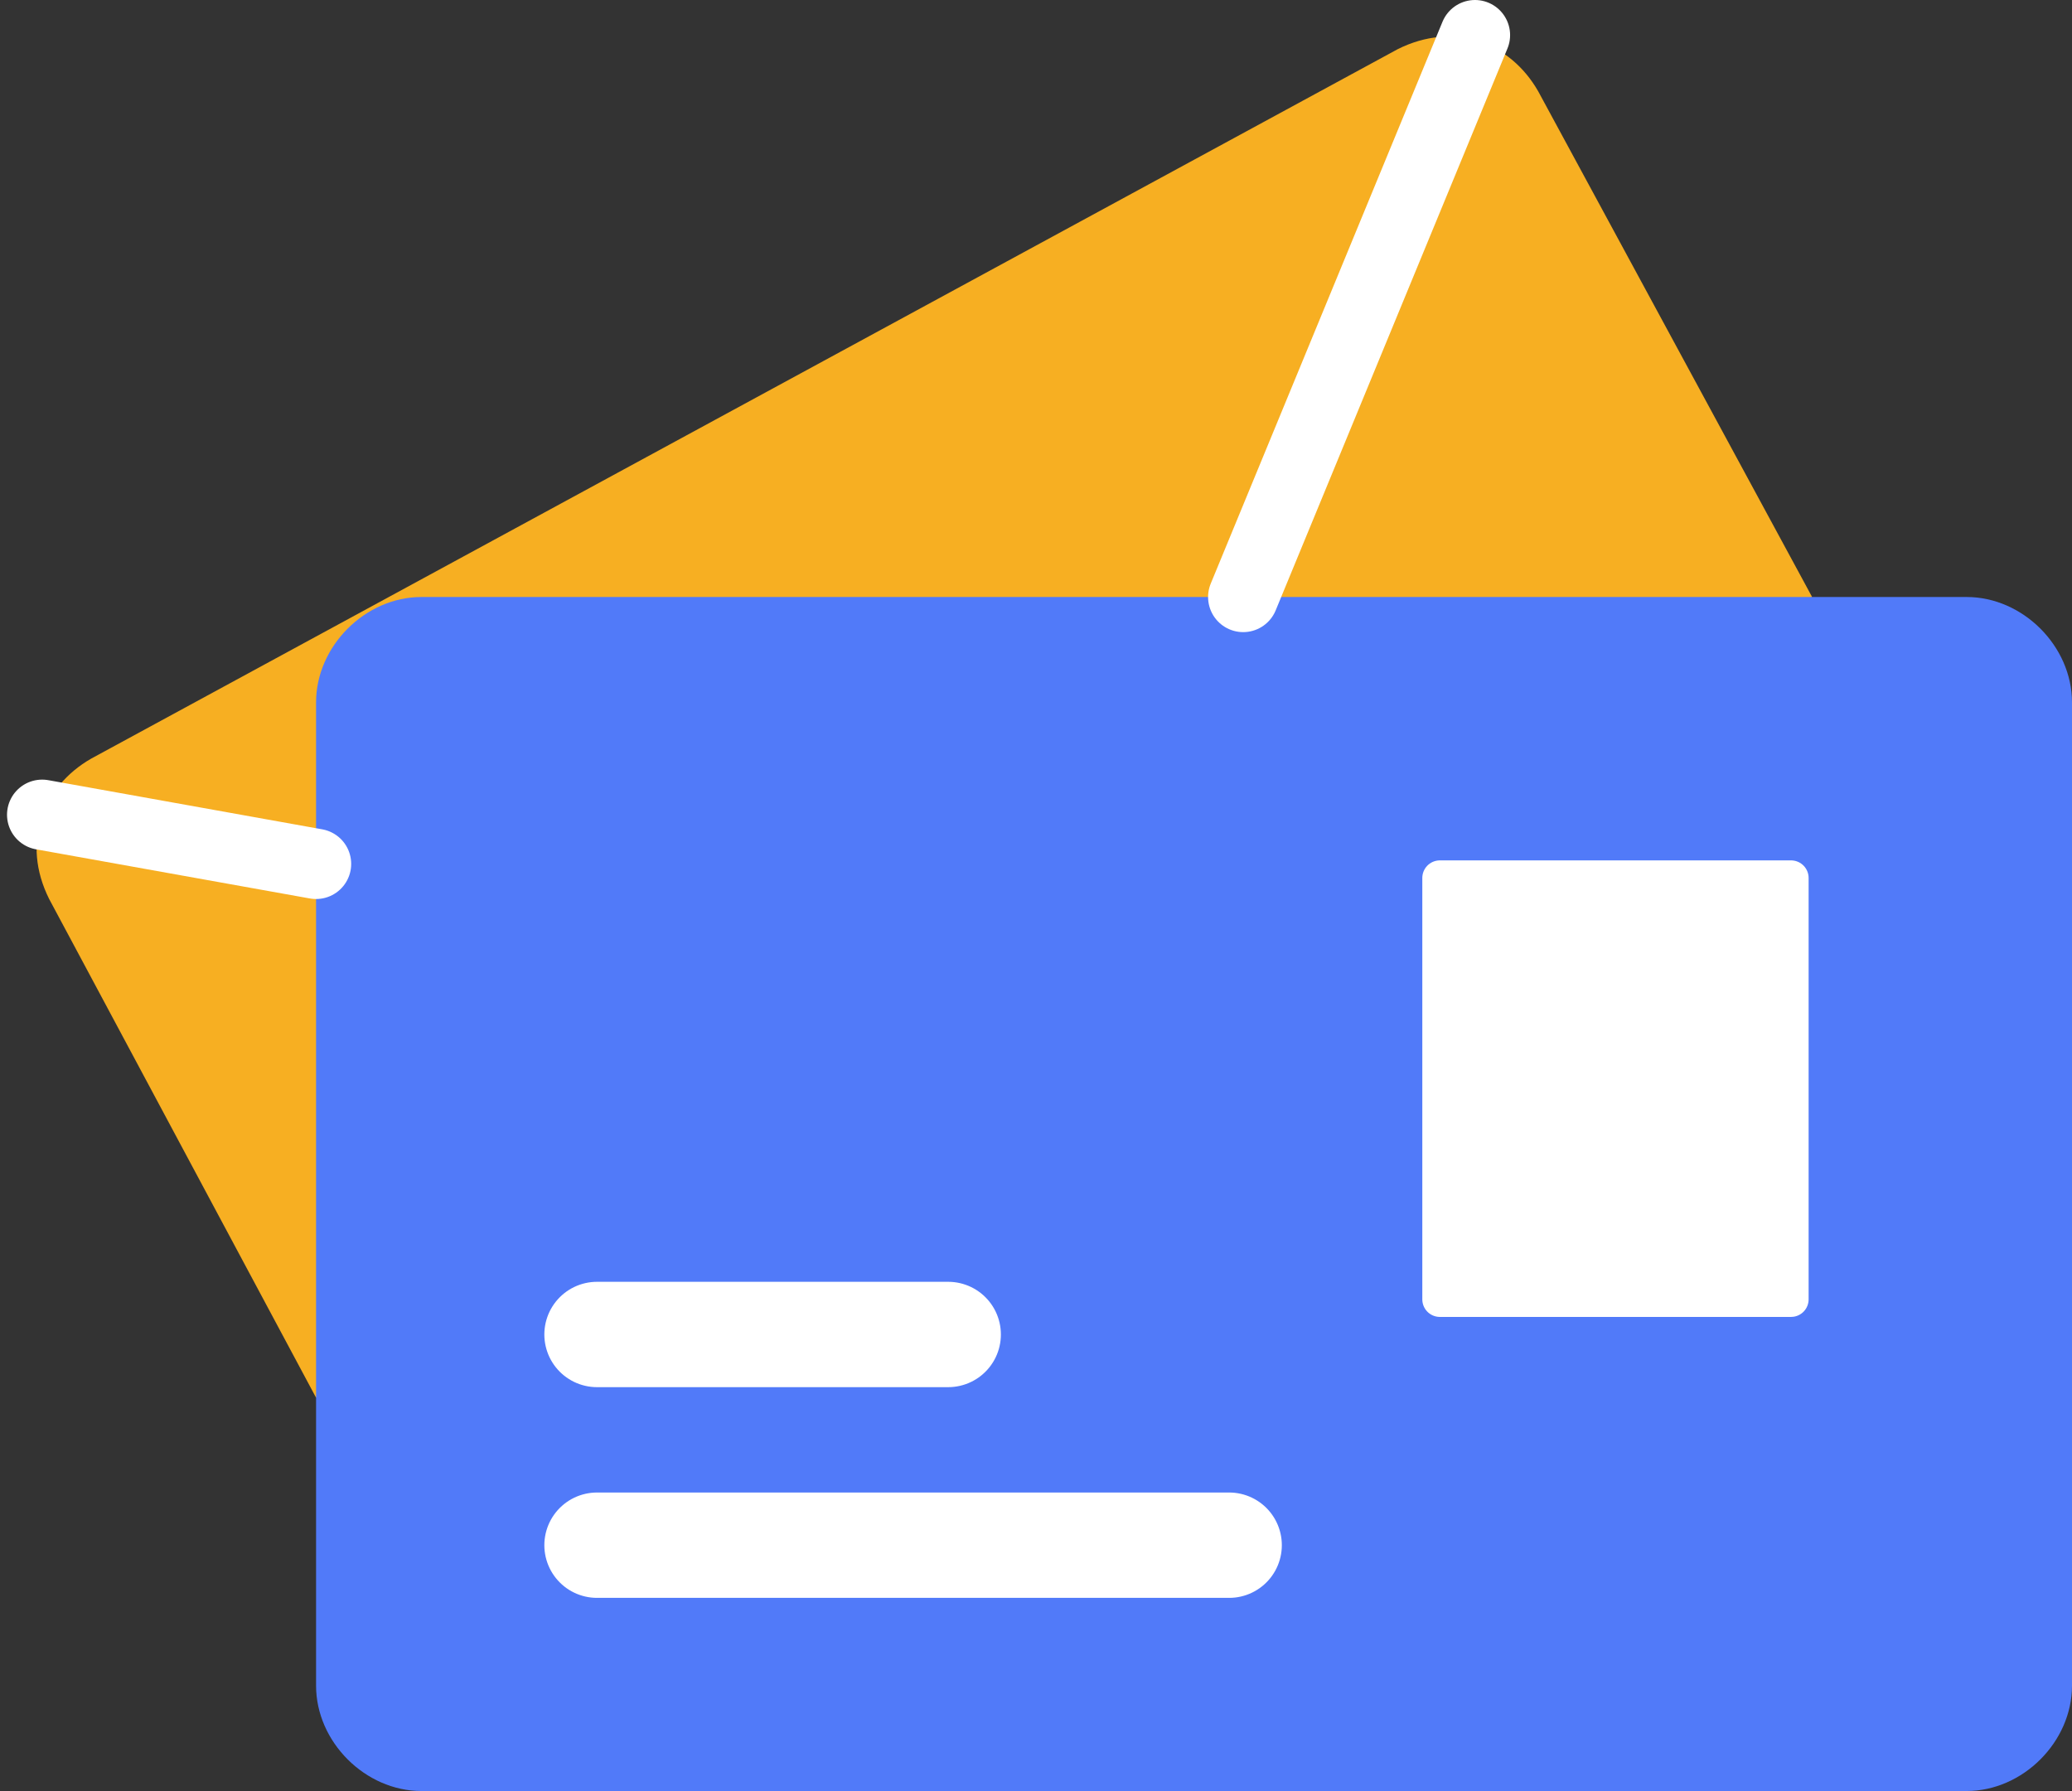
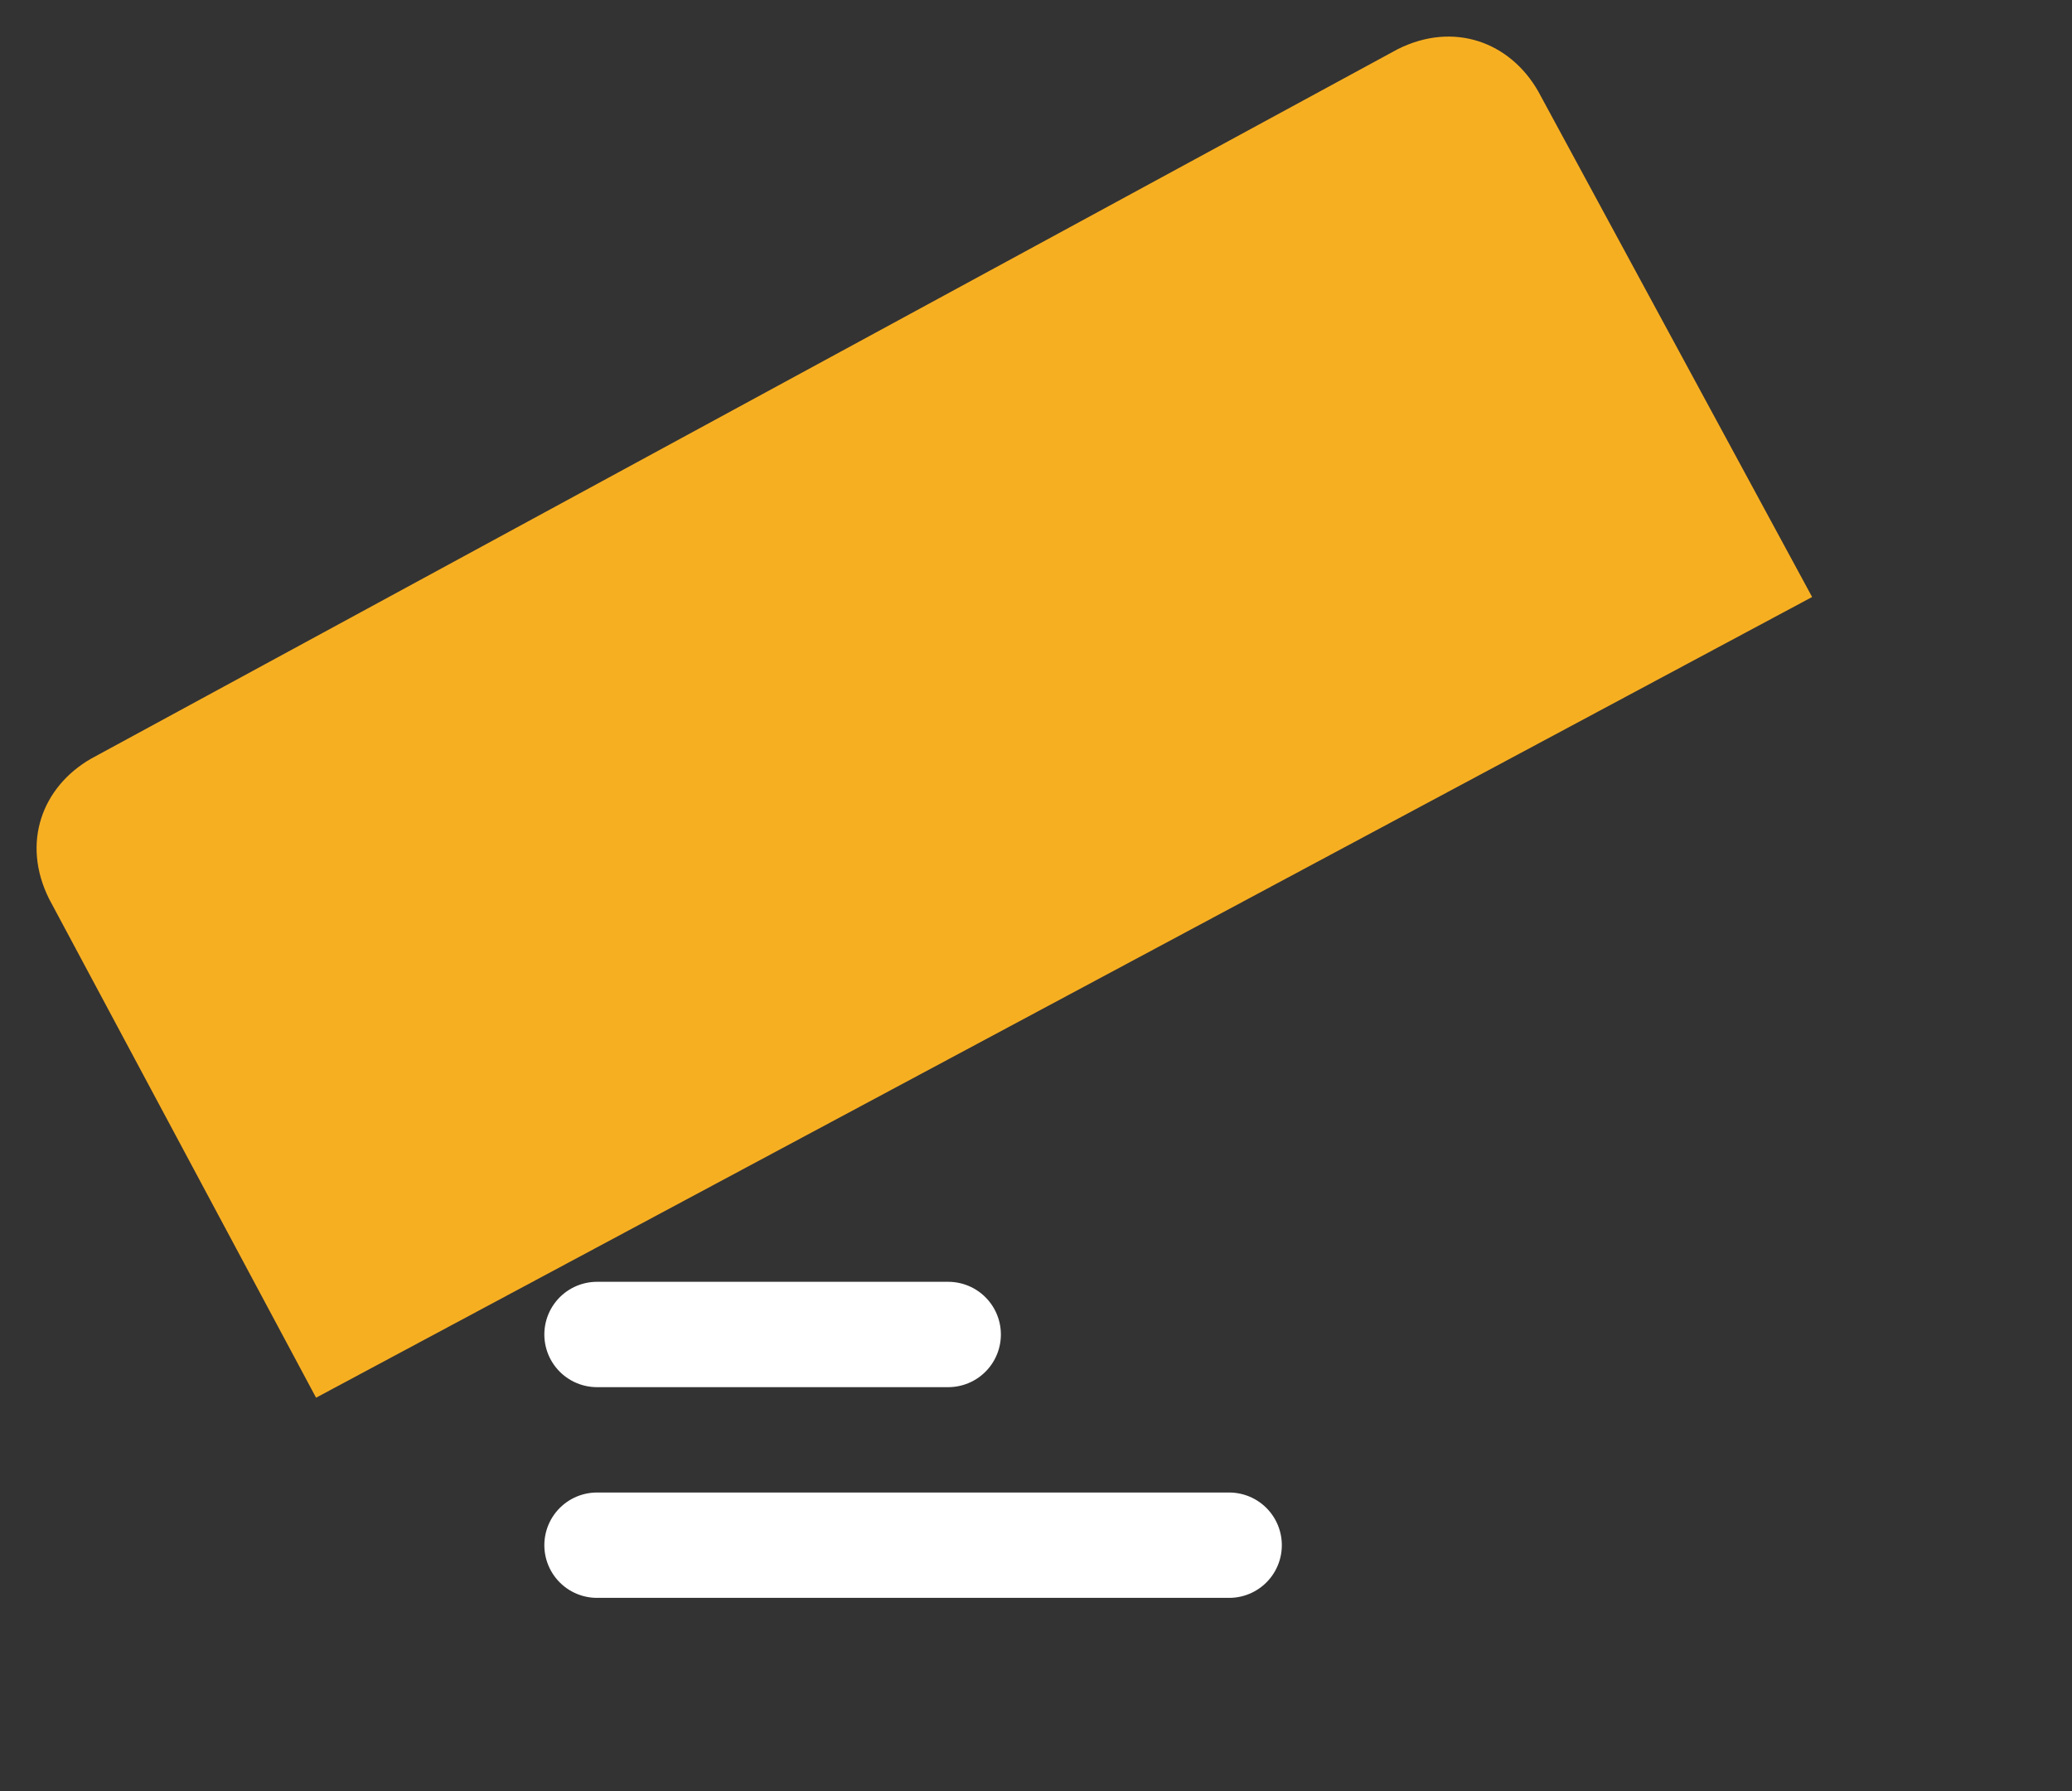
<svg xmlns="http://www.w3.org/2000/svg" width="59" height="51">
  <rect width="100%" height="100%" fill="#333333" stroke="none" />
  <g fill="none" fill-rule="evenodd">
    <path d="M51.6 17L43.8 2.6c-.8-1.4-2.4-2-4-1.2L2.6 21.6c-1.4.8-2 2.4-1.2 4L9 39.8" fill="#F7AF22" />
-     <path d="M12 17h44c1.6 0 3 1.4 3 3v28c0 1.6-1.4 3-3 3H12c-1.6 0-3-1.4-3-3V20c0-1.6 1.4-3 3-3z" fill="#517AF9" />
-     <path stroke="#FFF" fill="#FFF" stroke-linecap="round" stroke-linejoin="round" d="M41 25h10v12H41z" />
    <path d="M17 44h18M17 38h10" stroke="#FFF" stroke-width="3" stroke-linecap="round" stroke-linejoin="round" />
    <g stroke="#FFF" stroke-linecap="round" stroke-linejoin="round" stroke-width="2">
-       <path d="M35.4 17L42 1M1.2 23.2L9 24.6" />
-     </g>
+       </g>
  </g>
</svg>